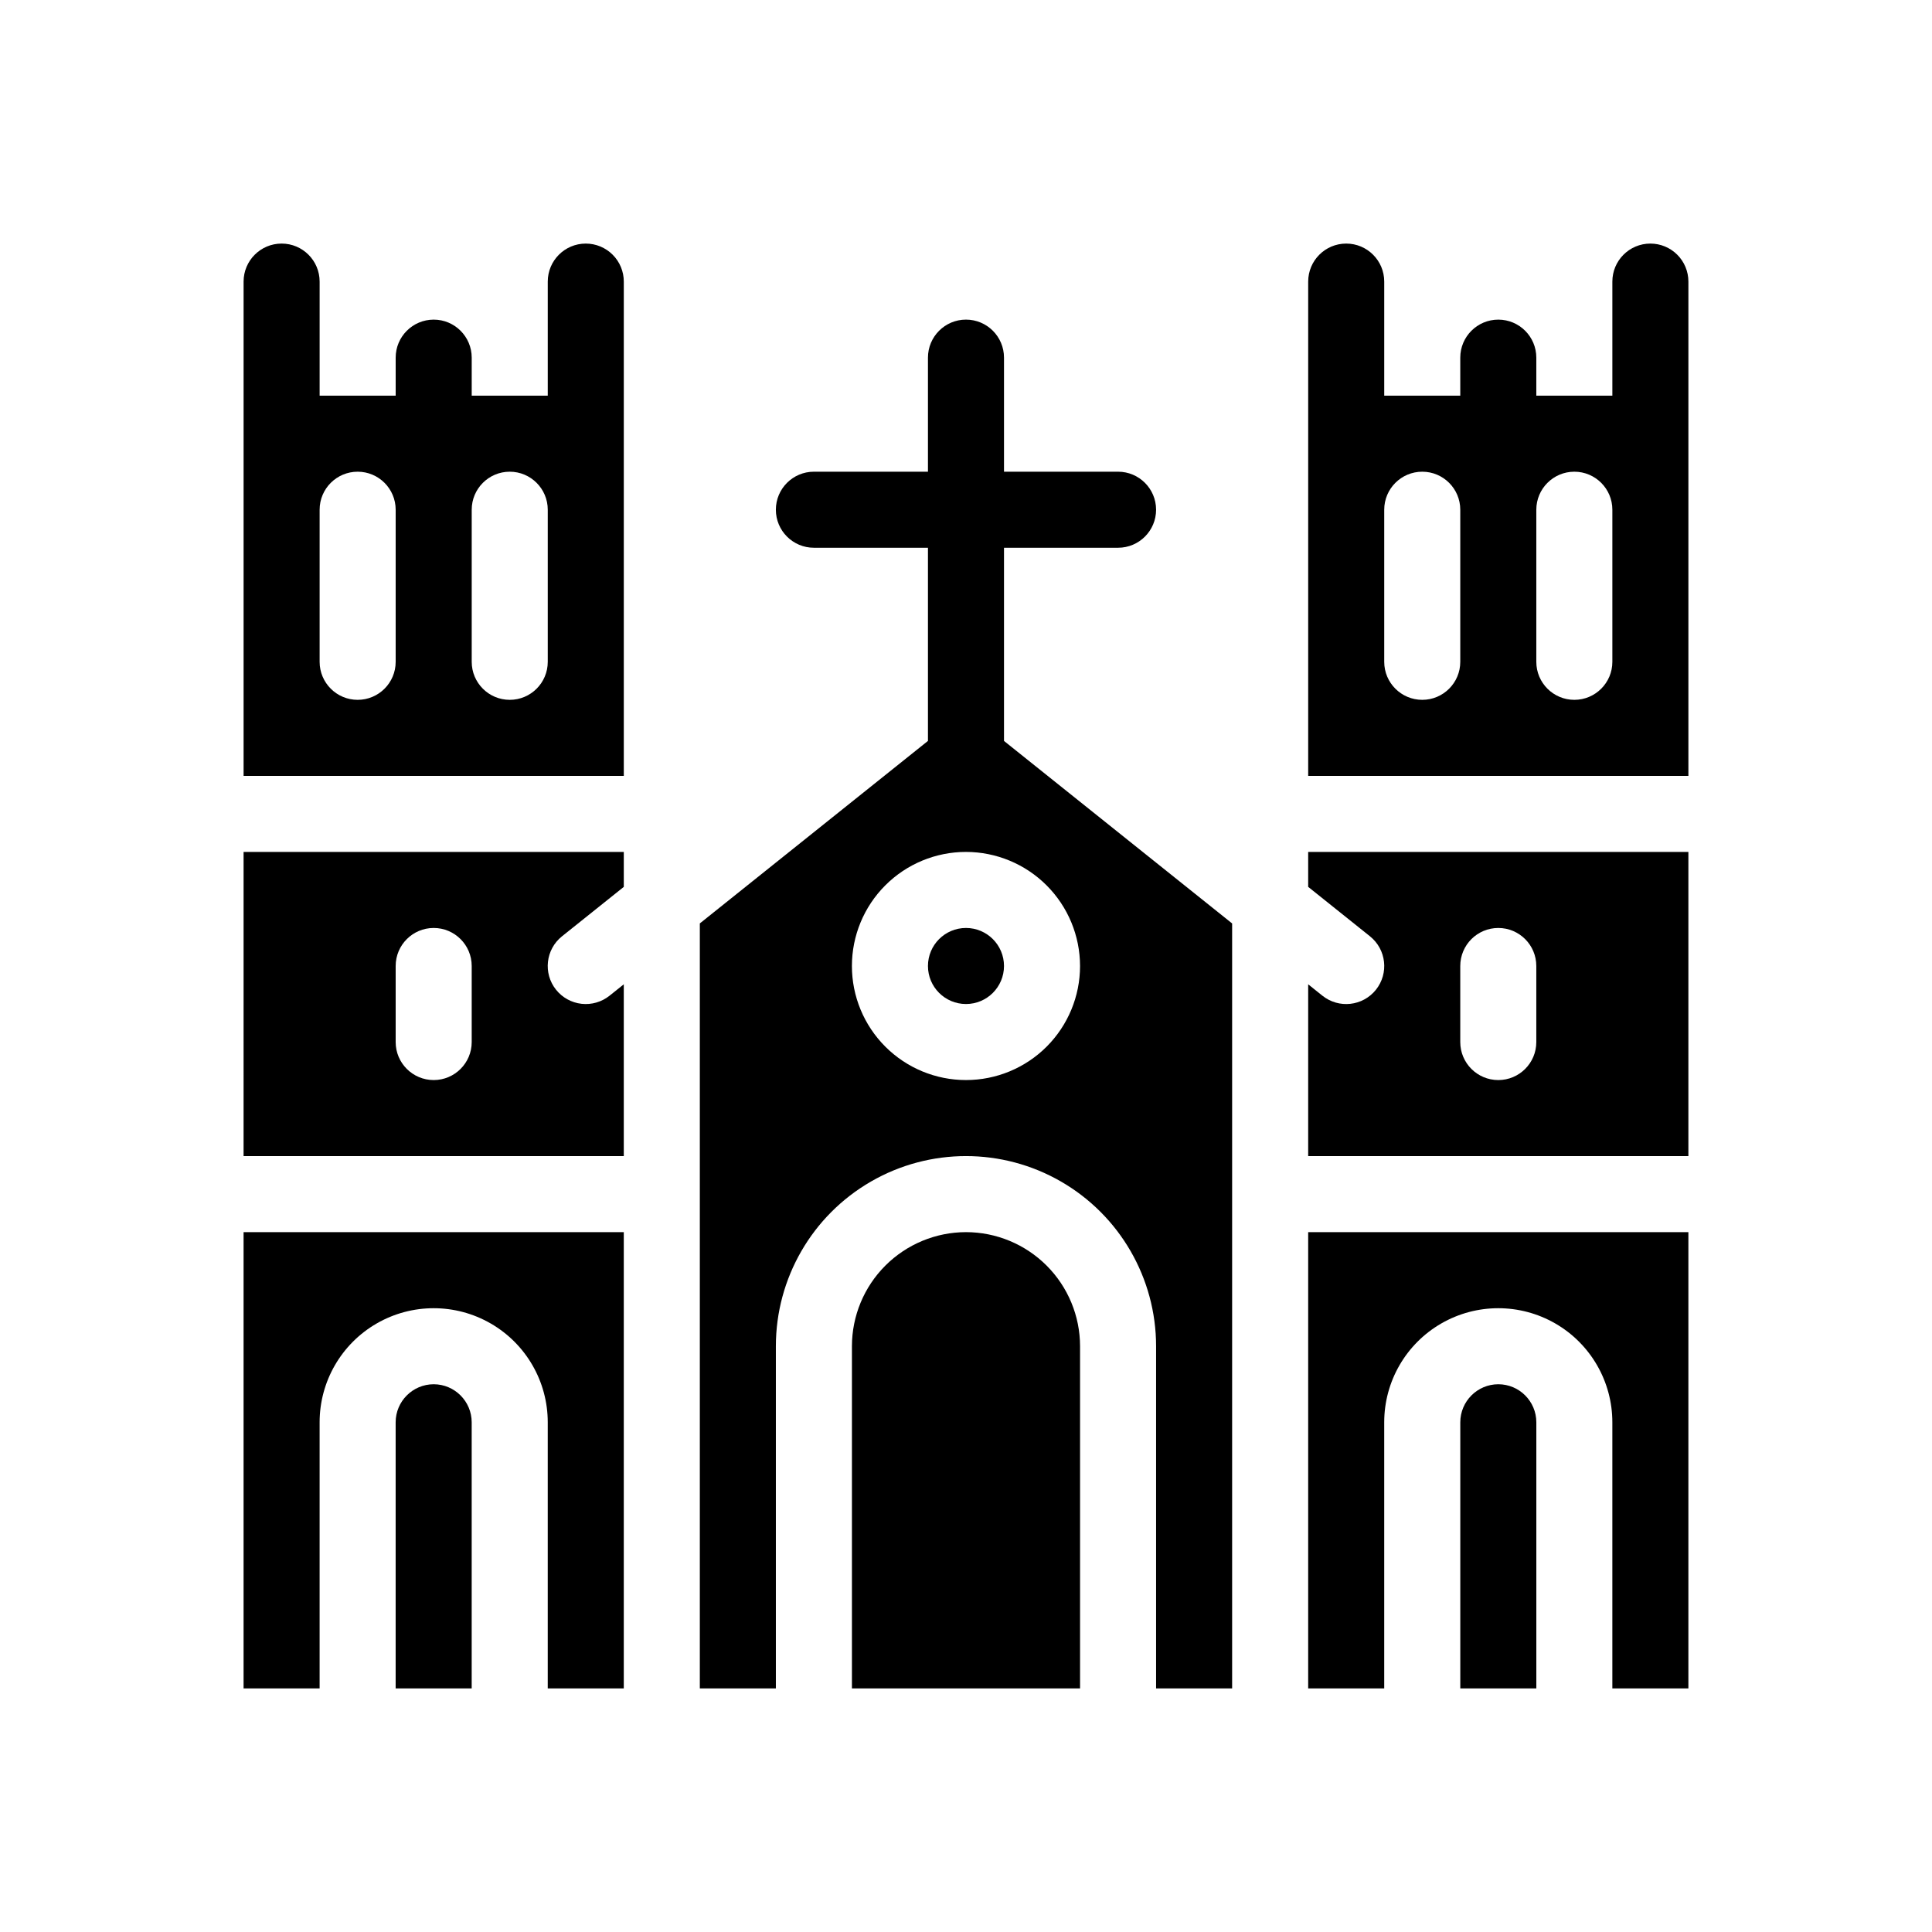
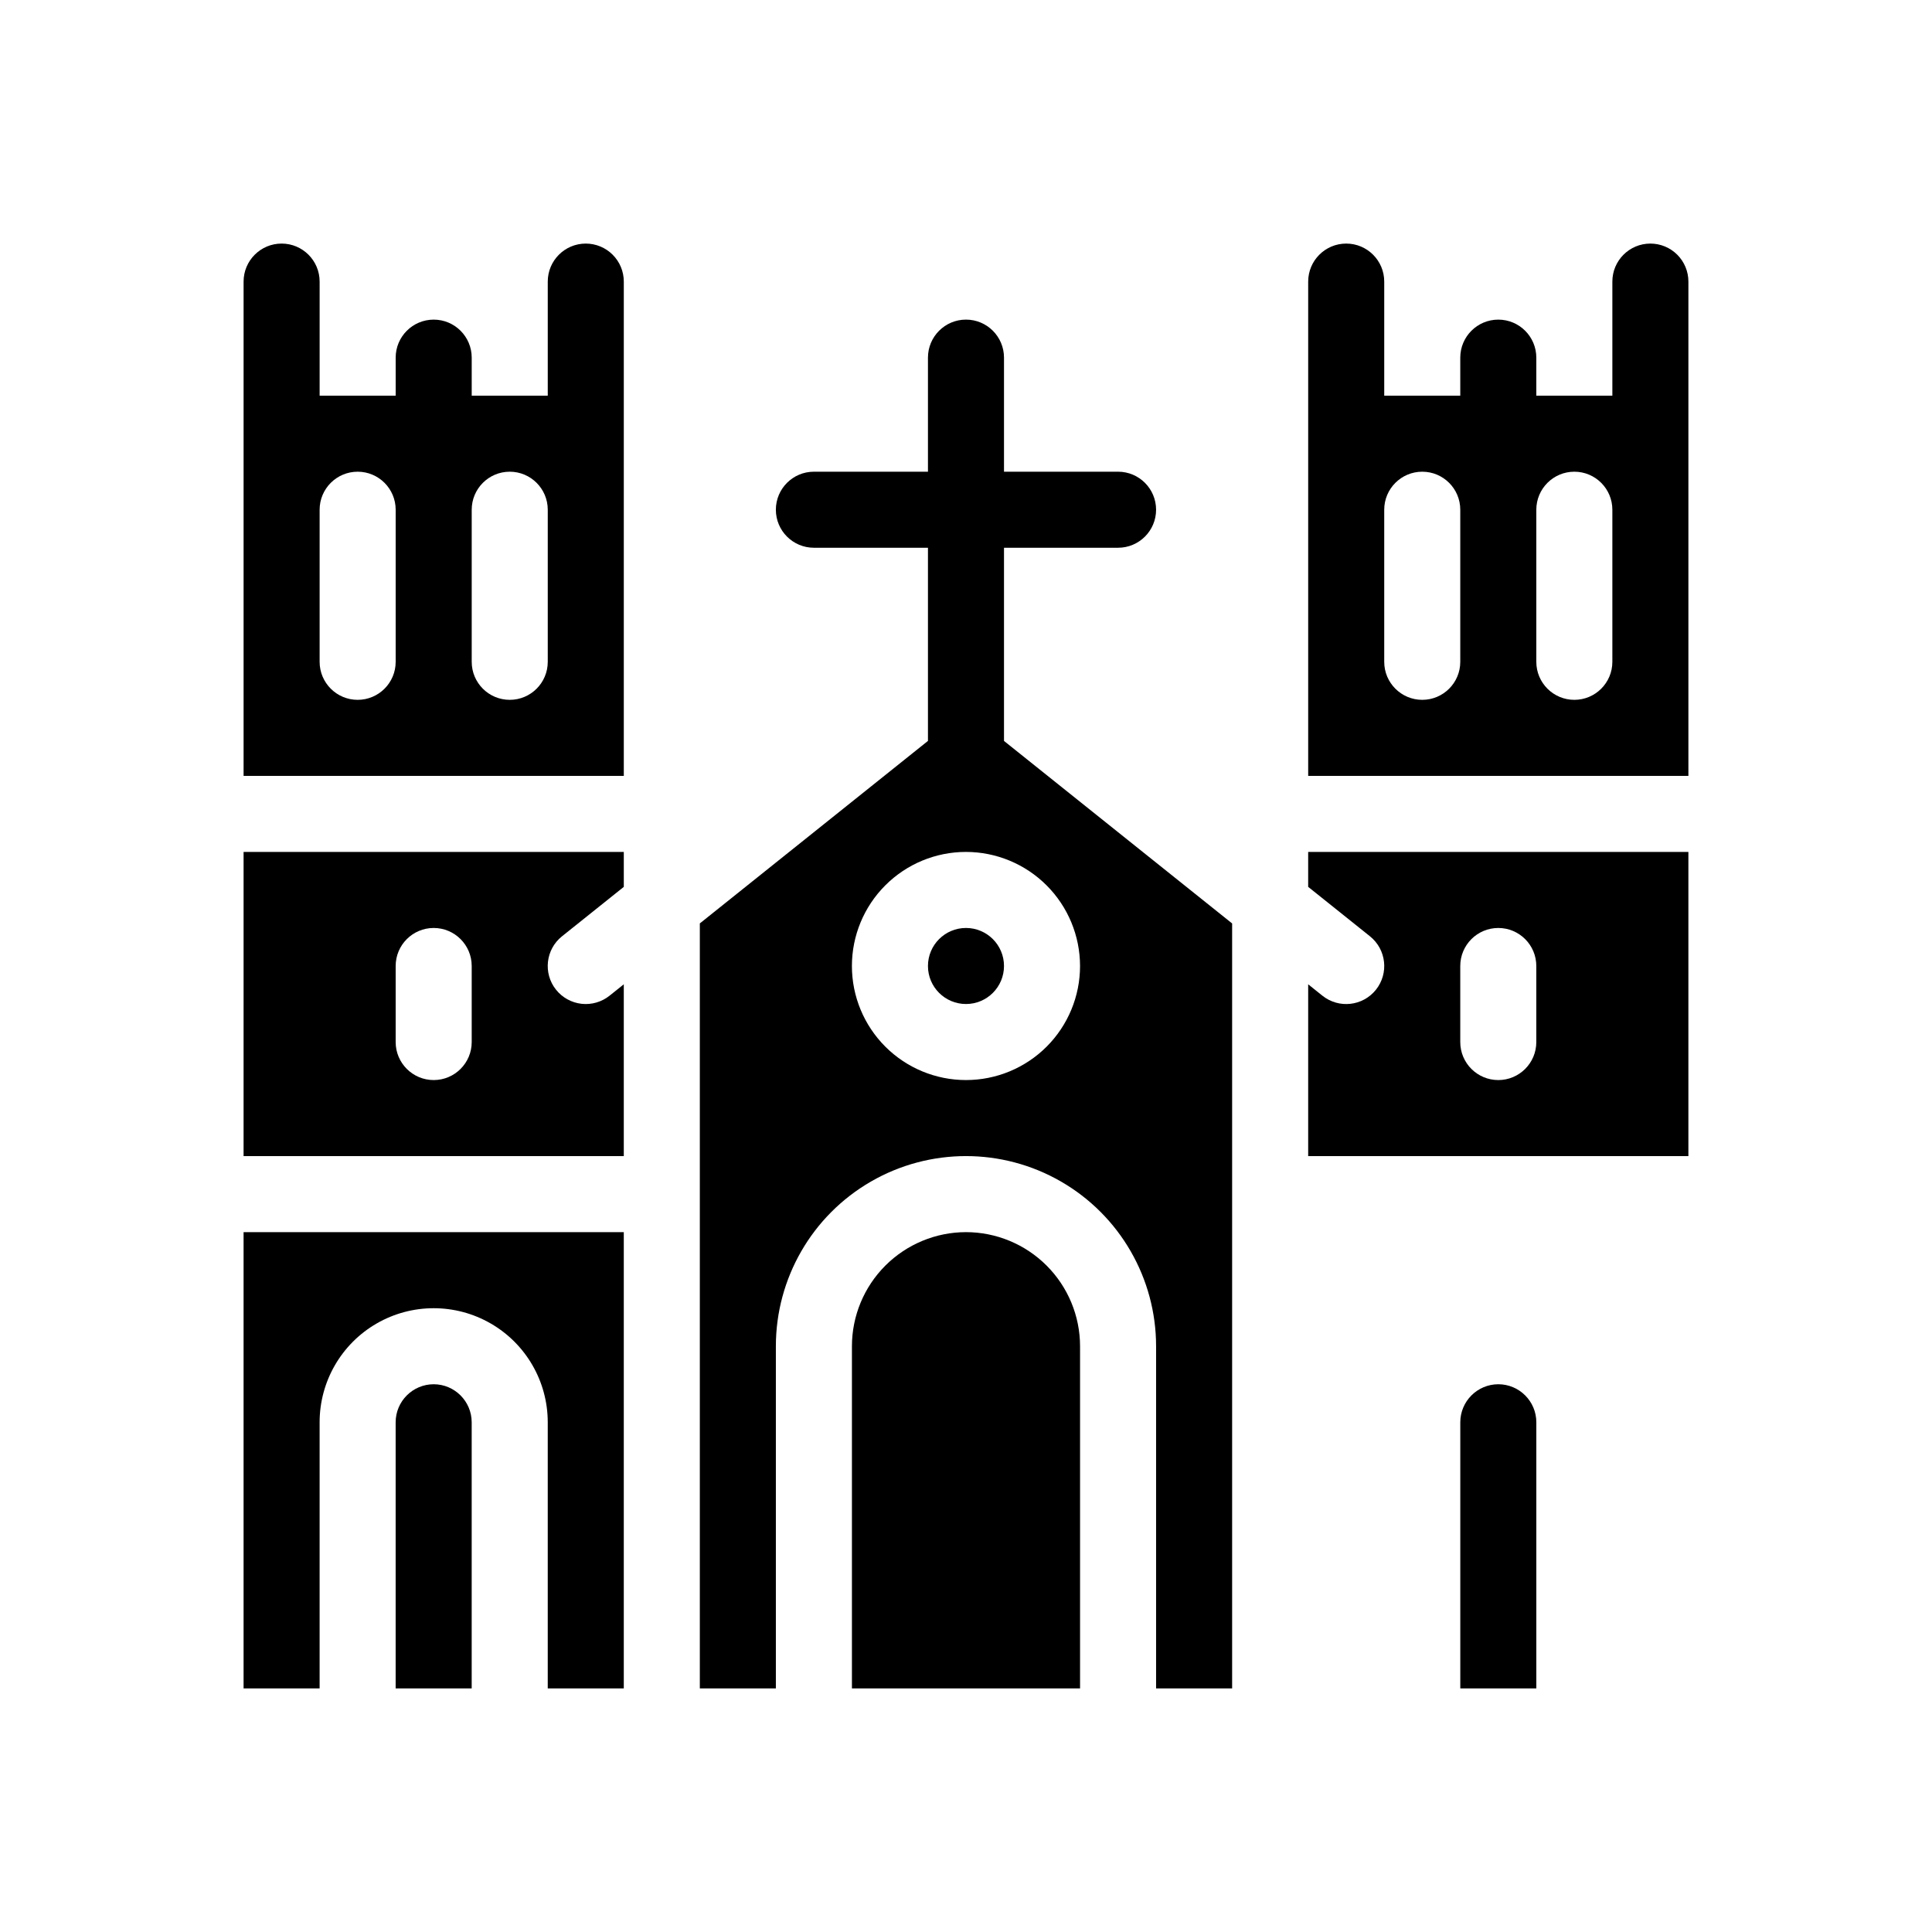
<svg xmlns="http://www.w3.org/2000/svg" fill="#000000" width="800px" height="800px" version="1.1" viewBox="144 144 512 512">
  <g>
    <path d="m258.93 510.84c-5.562 0.008-10.07 4.516-10.078 10.078v70.531h20.152v-70.531c-0.008-5.562-4.516-10.07-10.074-10.078z" />
    <path d="m400 470.53c-8.016 0.008-15.699 3.199-21.367 8.863-5.668 5.668-8.855 13.352-8.863 21.367v90.684h60.457v-90.684c-0.008-8.016-3.195-15.699-8.863-21.367-5.668-5.664-13.352-8.855-21.363-8.863z" />
    <path d="m208.55 591.45h20.152v-70.531c0-10.801 5.762-20.781 15.113-26.18 9.355-5.398 20.879-5.398 30.23 0s15.113 15.379 15.113 26.18v70.531h20.152v-120.91h-100.76z" />
-     <path d="m490.68 591.45h20.152v-70.531c0-10.801 5.762-20.781 15.113-26.18 9.355-5.398 20.879-5.398 30.23 0 9.352 5.398 15.113 15.379 15.113 26.18v70.531h20.152v-120.91h-100.76z" />
    <path d="m541.07 510.84c-5.562 0.008-10.07 4.516-10.078 10.078v70.531h20.152v-70.531c-0.008-5.562-4.512-10.07-10.074-10.078z" />
    <path d="m208.55 450.38h100.76v-45.531l-3.777 3.023c-2.09 1.668-4.754 2.441-7.41 2.148-2.66-0.297-5.09-1.637-6.762-3.723-3.477-4.348-2.773-10.691 1.574-14.168l16.375-13.102v-9.258h-100.76zm40.305-50.383v0.004c0-5.566 4.512-10.078 10.078-10.078 5.562 0 10.074 4.512 10.074 10.078v20.152c0 5.562-4.512 10.074-10.074 10.074-5.566 0-10.078-4.512-10.078-10.074z" />
    <path d="m299.24 208.55c-5.566 0-10.078 4.512-10.078 10.078v30.227h-20.152v-10.074c0-5.566-4.512-10.078-10.074-10.078-5.566 0-10.078 4.512-10.078 10.078v10.074h-20.152v-30.227c0-5.566-4.512-10.078-10.074-10.078-5.566 0-10.078 4.512-10.078 10.078v130.99h100.76v-130.99c0-2.676-1.062-5.238-2.949-7.125-1.891-1.891-4.453-2.953-7.125-2.953zm-50.383 110.84c0 5.562-4.512 10.074-10.074 10.074-5.566 0-10.078-4.512-10.078-10.074v-40.305c0-5.566 4.512-10.078 10.078-10.078 5.562 0 10.074 4.512 10.074 10.078zm40.305 0c0 5.562-4.512 10.074-10.074 10.074-5.566 0-10.078-4.512-10.078-10.074v-40.305c0-5.566 4.512-10.078 10.078-10.078 5.562 0 10.074 4.512 10.074 10.078z" />
    <path d="m581.37 208.55c-5.566 0-10.078 4.512-10.078 10.078v30.227h-20.152v-10.074c0-5.566-4.512-10.078-10.074-10.078-5.566 0-10.078 4.512-10.078 10.078v10.074h-20.152v-30.227c0-5.566-4.512-10.078-10.074-10.078-5.566 0-10.078 4.512-10.078 10.078v130.99h100.76v-130.99c0-2.676-1.062-5.238-2.949-7.125-1.891-1.891-4.453-2.953-7.125-2.953zm-50.383 110.84c0 5.562-4.512 10.074-10.074 10.074-5.566 0-10.078-4.512-10.078-10.074v-40.305c0-5.566 4.512-10.078 10.078-10.078 5.562 0 10.074 4.512 10.074 10.078zm40.305 0c0 5.562-4.512 10.074-10.074 10.074-5.566 0-10.078-4.512-10.078-10.074v-40.305c0-5.566 4.512-10.078 10.078-10.078 5.562 0 10.074 4.512 10.074 10.078z" />
    <path d="m410.07 309.31v-20.152h30.23c5.562 0 10.074-4.512 10.074-10.074 0-5.566-4.512-10.078-10.074-10.078h-30.23v-30.227c0-5.566-4.512-10.078-10.074-10.078-5.566 0-10.078 4.512-10.078 10.078v30.227h-30.227c-5.566 0-10.078 4.512-10.078 10.078 0 5.562 4.512 10.074 10.078 10.074h30.227v51.188l-60.457 48.367v202.73h20.152v-90.684c0-18 9.602-34.633 25.191-43.633 15.586-9 34.793-9 50.379 0 15.59 9 25.191 25.633 25.191 43.633v90.684h20.152v-202.72l-60.457-48.367zm20.152 90.688c0 8.016-3.184 15.703-8.852 21.375-5.672 5.668-13.359 8.852-21.375 8.852-8.02 0-15.707-3.184-21.375-8.852-5.672-5.672-8.855-13.359-8.855-21.375 0-8.02 3.184-15.707 8.855-21.375 5.668-5.672 13.355-8.855 21.375-8.855 8.012 0.008 15.695 3.195 21.363 8.863 5.668 5.668 8.855 13.352 8.863 21.367z" />
    <path d="m410.07 400c0 5.562-4.512 10.074-10.074 10.074-5.566 0-10.078-4.512-10.078-10.074 0-5.566 4.512-10.078 10.078-10.078 5.562 0 10.074 4.512 10.074 10.078" />
    <path d="m490.68 379.03 16.375 13.098v0.004c4.348 3.477 5.051 9.82 1.574 14.168-3.481 4.348-9.824 5.051-14.172 1.574l-3.777-3.023v45.531h100.76v-80.609h-100.76zm40.305 20.973c0-5.566 4.512-10.078 10.078-10.078 5.562 0 10.074 4.512 10.074 10.078v20.152c0 5.562-4.512 10.074-10.074 10.074-5.566 0-10.078-4.512-10.078-10.074z" />
  </g>
</svg>